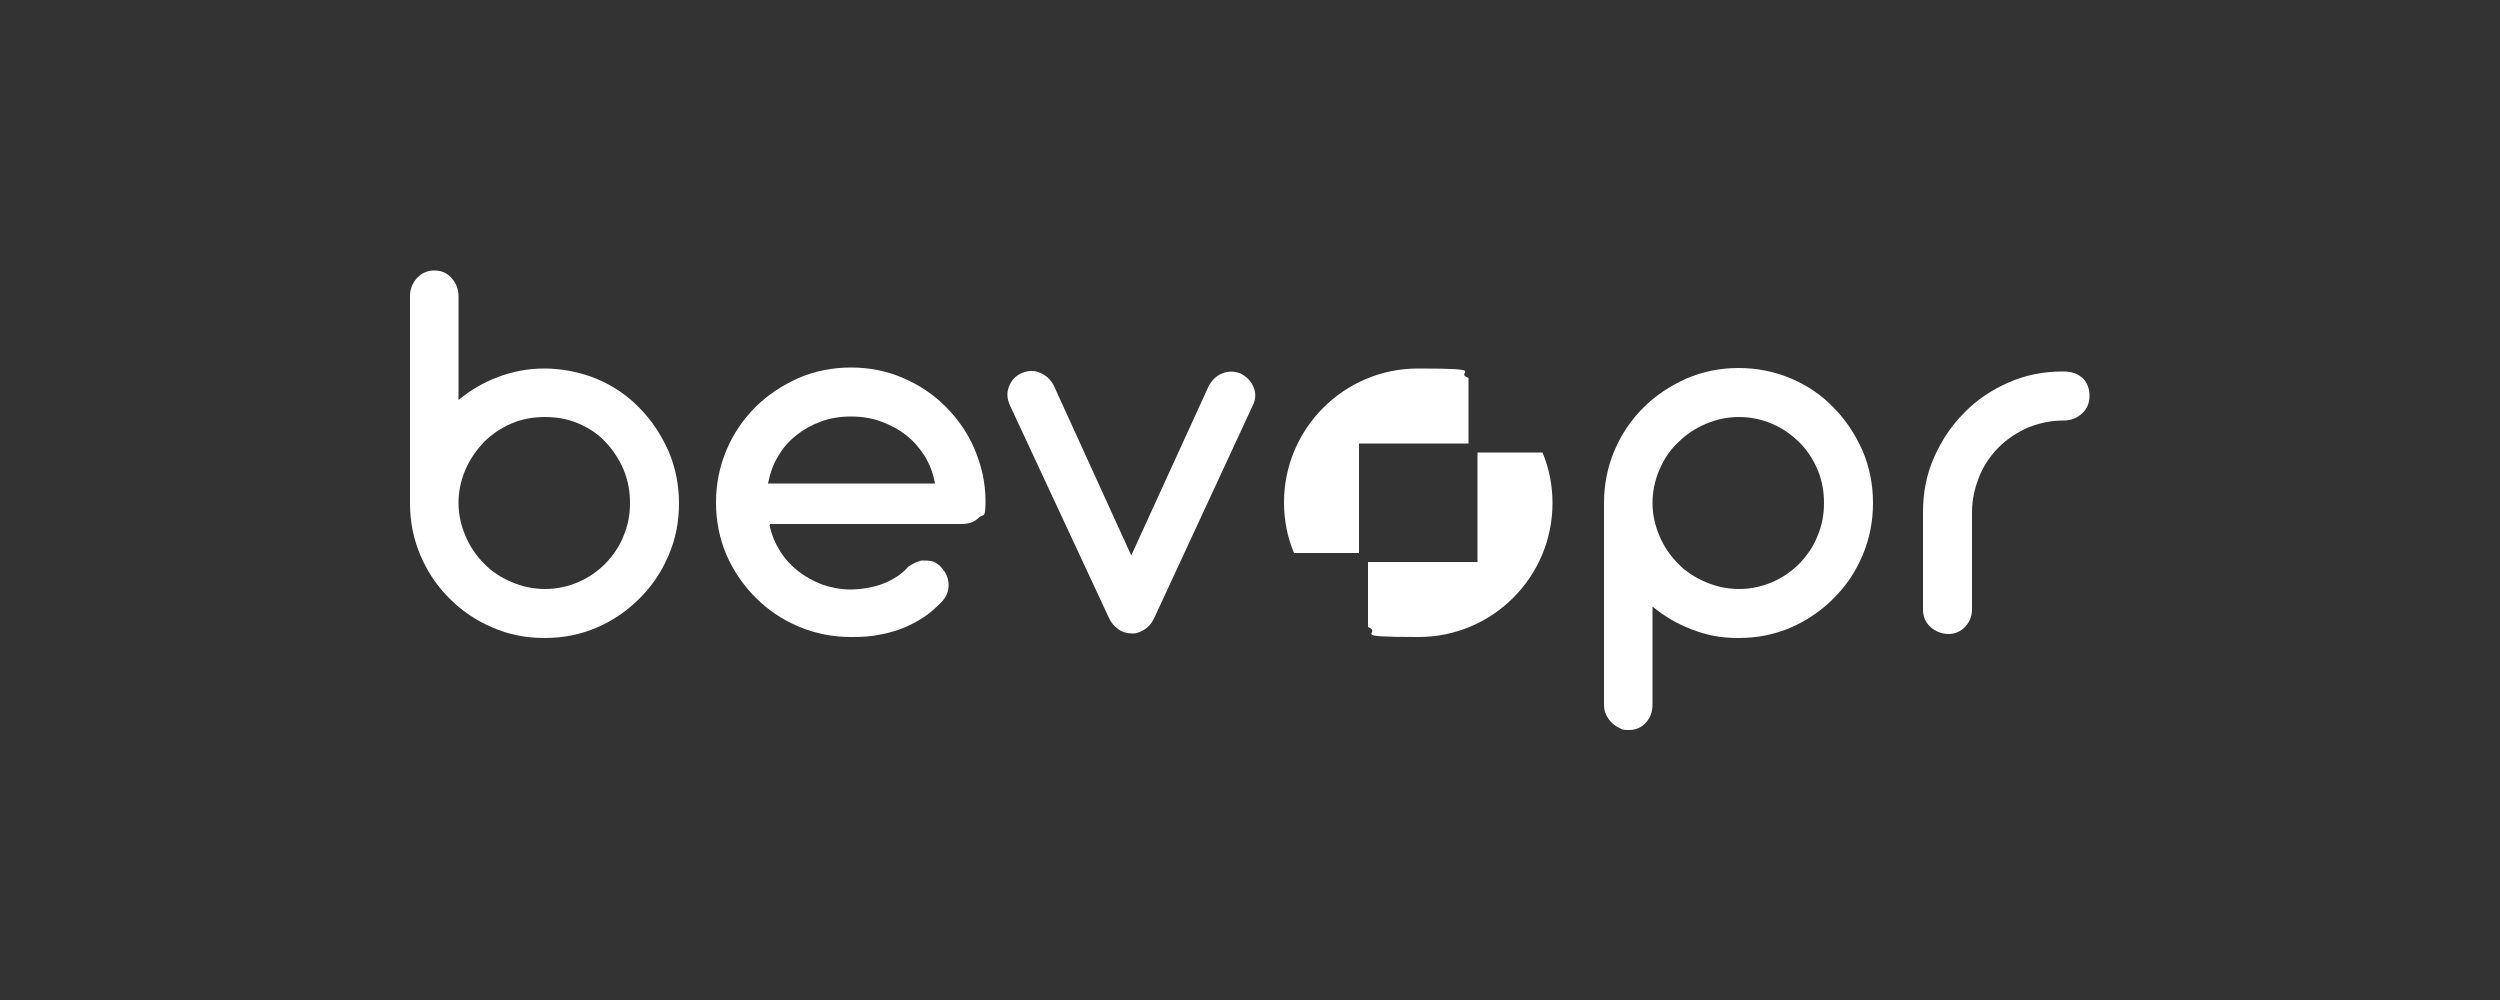
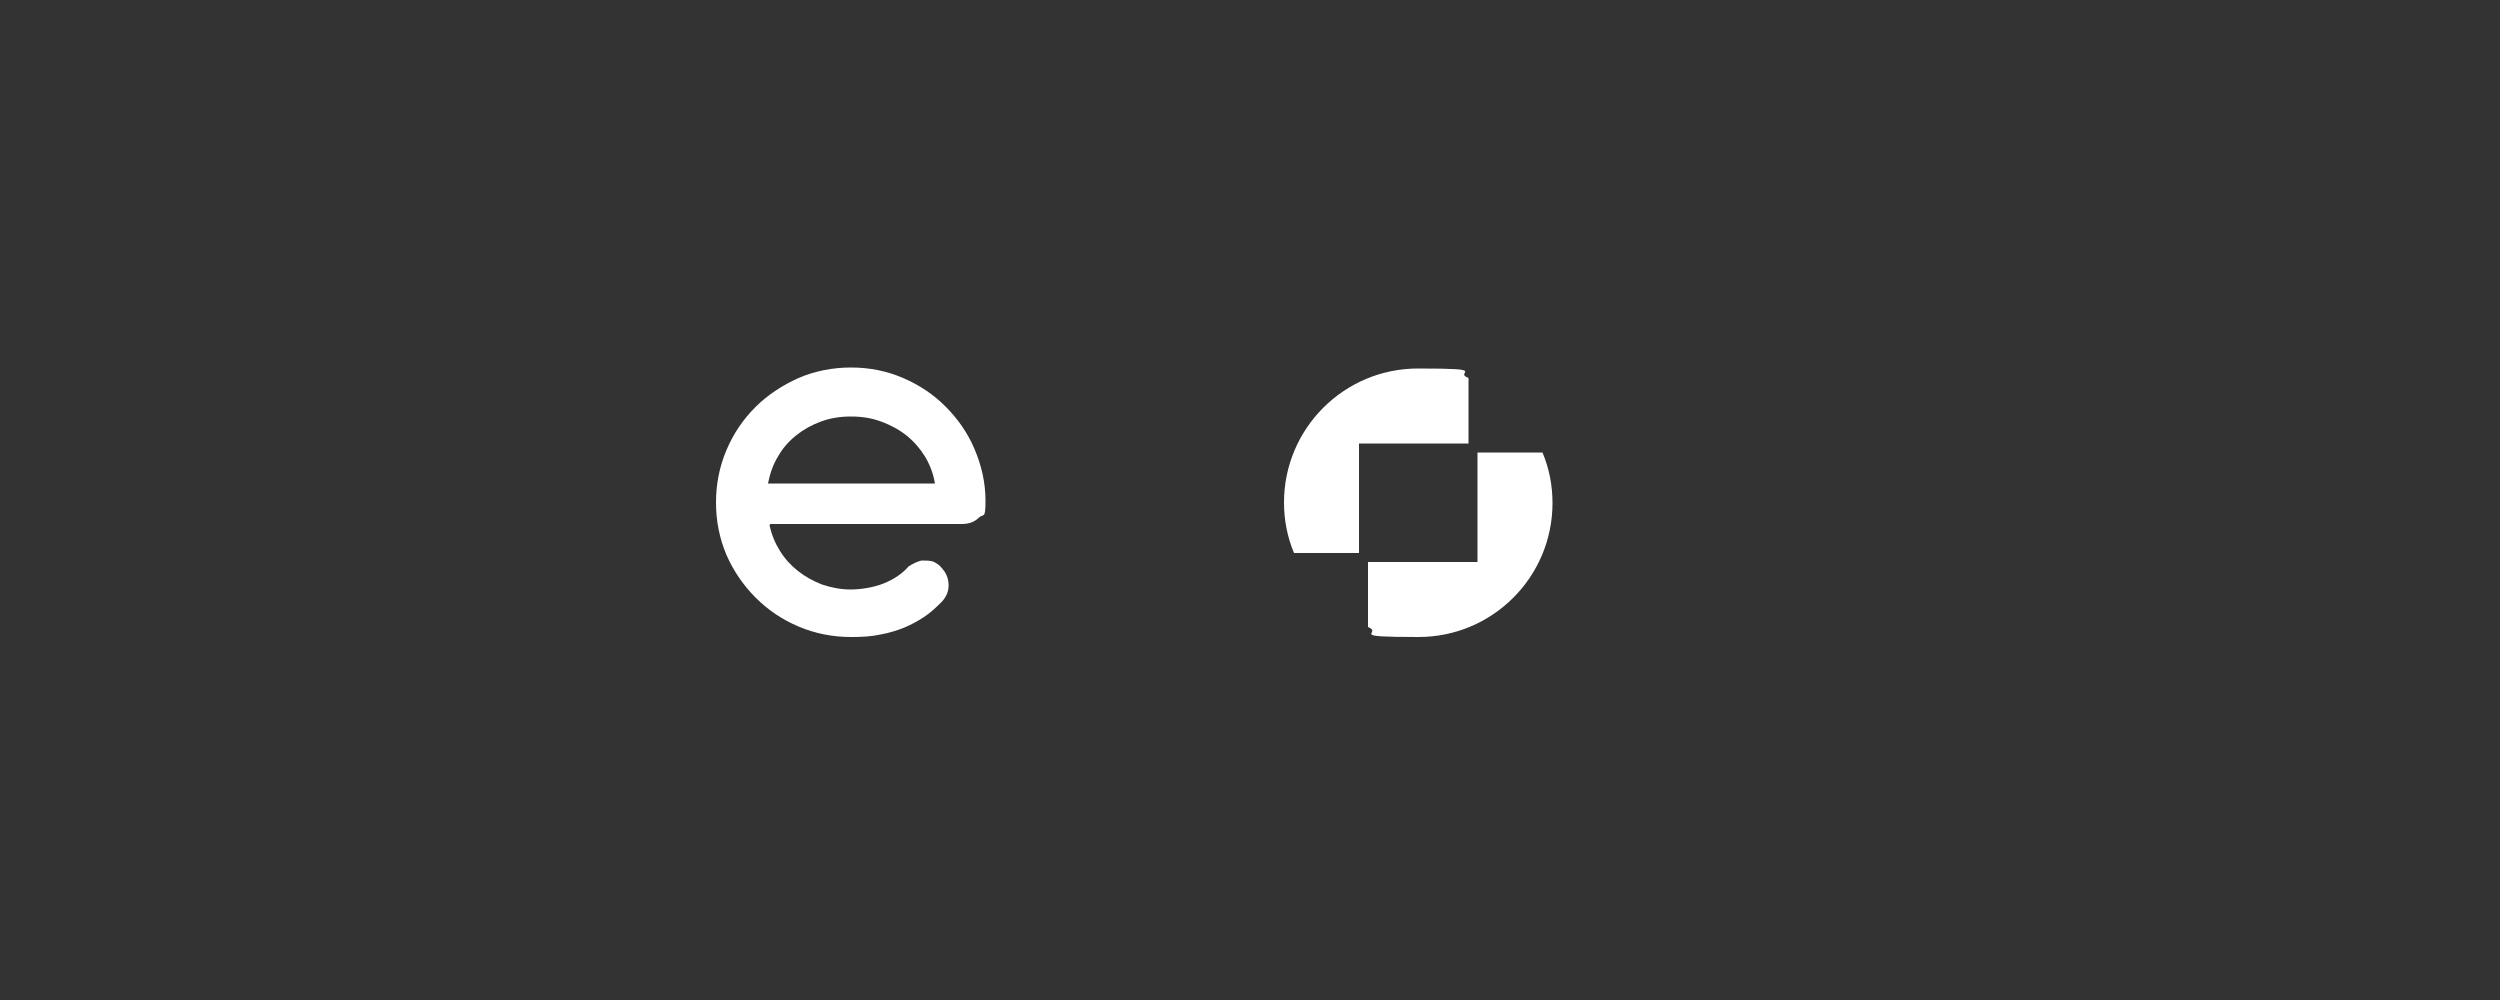
<svg xmlns="http://www.w3.org/2000/svg" id="Calque_1" version="1.1" viewBox="0 0 500 200">
  <rect x="0" y="0" width="500" height="200" fill="#333333" stroke="none" />
  <defs>
    <style>
      .st0, .st1, .st2 {
        fill: #fff;
      }

      .st1, .st2 {
        fill-rule: evenodd;
      }

      .st2 {
        isolation: isolate;
      }
    </style>
  </defs>
-   <path class="st0" d="M82,100.5v-41.3c0-1.4.5-2.6,1.4-3.6s2.1-1.5,3.5-1.5,2.5.5,3.4,1.5,1.4,2.2,1.4,3.6v20.8c2.4-2,5-3.5,7.9-4.6s6-1.7,9.3-1.7,7.2.7,10.5,2.1,6.1,3.3,8.5,5.8c2.4,2.4,4.3,5.3,5.8,8.6,1.4,3.3,2.1,6.8,2.1,10.5s-.7,7.2-2.1,10.4c-1.4,3.3-3.3,6.1-5.8,8.6s-5.3,4.4-8.5,5.8c-3.3,1.4-6.7,2.1-10.5,2.1s-7.2-.7-10.4-2.1c-3.3-1.4-6.1-3.3-8.6-5.8s-4.4-5.3-5.8-8.6c-1.4-3.3-2.1-6.7-2.1-10.4h0v-.2ZM91.7,100.6c0,2.3.5,4.5,1.4,6.6s2.1,3.9,3.7,5.5c1.5,1.6,3.4,2.8,5.5,3.7,2.1.9,4.3,1.4,6.7,1.4s4.6-.5,6.7-1.4,3.9-2.2,5.4-3.7c1.5-1.6,2.8-3.4,3.6-5.5.9-2.1,1.3-4.3,1.3-6.6s-.4-4.6-1.3-6.7-2.1-3.9-3.6-5.5-3.3-2.8-5.4-3.7c-2.1-.9-4.3-1.3-6.7-1.3s-4.6.4-6.7,1.3-3.9,2.1-5.5,3.7c-1.5,1.6-2.8,3.4-3.7,5.5-.9,2.1-1.4,4.3-1.4,6.7h0Z" />
  <path class="st0" d="M153.9,105c.4,1.9,1.1,3.6,2.1,5.2s2.2,2.9,3.6,4,3,2,4.8,2.7c1.8.6,3.7,1,5.7,1s4.6-.4,6.6-1.2c2-.8,3.7-1.9,5-3.4.9-.6,1.8-1,2.6-1.2.8,0,1.6,0,2.3.2.5.2.9.5,1.3.8.4.4.7.8,1,1.2.6.9.9,2,.8,3.2s-.7,2.3-1.8,3.3c-.9.9-1.9,1.8-3.1,2.6-1.2.8-2.5,1.5-3.9,2.1-1.5.6-3.1,1.1-4.8,1.4-1.8.4-3.7.5-5.9.5-3.7,0-7.2-.7-10.5-2.1s-6.1-3.3-8.6-5.8c-2.4-2.4-4.4-5.3-5.8-8.5-1.4-3.3-2.1-6.8-2.1-10.5s.7-7.2,2.1-10.5c1.4-3.3,3.3-6.1,5.8-8.6,2.4-2.4,5.3-4.3,8.6-5.8,3.3-1.4,6.8-2.1,10.5-2.1s7.2.7,10.4,2.1c3.3,1.4,6.1,3.3,8.5,5.7,2.4,2.4,4.4,5.2,5.8,8.5s2.2,6.7,2.2,10.4-.4,2.5-1.3,3.3c-.9.9-2,1.3-3.5,1.3h-38.3v.2ZM187,96.8c-.3-2-1-3.8-2-5.5-1-1.6-2.2-3-3.7-4.2s-3.2-2.1-5.1-2.8c-1.9-.7-3.9-1-6-1s-4.1.3-6,1-3.5,1.6-5,2.8c-1.5,1.2-2.7,2.6-3.6,4.2-1,1.6-1.6,3.4-2,5.4h33.4Z" />
-   <path class="st0" d="M226.2,111.2l15.5-33.9c.6-1.2,1.5-2.1,2.7-2.6s2.4-.5,3.7,0c1.2.6,2.1,1.5,2.6,2.7s.5,2.5-.2,3.8l-19.7,42.5c-.5,1-1.1,1.7-1.9,2.2-.8.5-1.6.8-2.3.8-1.2,0-2.2-.3-3-.9s-1.4-1.3-1.8-2.2l-19.8-42.5c-.6-1.3-.7-2.6-.2-3.8.5-1.3,1.4-2.2,2.6-2.7s2.5-.6,3.7,0c1.2.5,2.1,1.4,2.7,2.6l15.5,34h-.1Z" />
-   <path class="st0" d="M412.7,84.1h0c-2.5,0-4.8.5-7.1,1.4-2.2,1-4.2,2.3-5.8,3.9-1.7,1.7-3,3.6-3.9,5.8s-1.5,4.6-1.5,7.2v19.5c0,1.4-.5,2.5-1.4,3.5-.9.9-2,1.4-3.3,1.4s-2.6-.5-3.6-1.4-1.5-2.1-1.5-3.5v-19.5c0-3.9.7-7.5,2.2-10.9s3.5-6.4,6-8.9c2.5-2.6,5.5-4.6,8.9-6.1s7-2.2,10.8-2.2h.3c1.6,0,2.9.5,3.8,1.4s1.3,2.1,1.3,3.5-.5,2.6-1.5,3.5-2.2,1.4-3.6,1.4h-.2.1Z" />
-   <path class="st0" d="M320.8,100.6c0-3.7.7-7.2,2.1-10.5s3.3-6.1,5.8-8.6c2.4-2.4,5.3-4.3,8.6-5.8,3.3-1.4,6.7-2.1,10.4-2.1s7.2.7,10.5,2.1,6.1,3.3,8.5,5.8c2.4,2.4,4.3,5.3,5.8,8.6,1.4,3.3,2.1,6.8,2.1,10.5s-.7,7.2-2.1,10.5-3.3,6.1-5.8,8.6c-2.4,2.4-5.3,4.4-8.5,5.8-3.3,1.4-6.7,2.1-10.5,2.1s-6.4-.6-9.3-1.7-5.5-2.6-7.9-4.6v19.6c0,1.4-.4,2.6-1.3,3.6s-2,1.5-3.4,1.5-1.3-.1-1.9-.4c-.6-.3-1.1-.6-1.6-1.1s-.8-1-1.1-1.6c-.3-.6-.4-1.3-.4-2v-40.3h0ZM330.5,100.6c0,2.3.5,4.5,1.4,6.6s2.1,3.9,3.7,5.5c1.5,1.6,3.4,2.8,5.5,3.7s4.3,1.4,6.7,1.4,4.6-.5,6.7-1.4,3.9-2.2,5.4-3.7c1.5-1.6,2.8-3.4,3.6-5.5.9-2.1,1.3-4.3,1.3-6.6s-.4-4.6-1.3-6.7-2.1-3.9-3.6-5.4-3.3-2.8-5.4-3.7c-2.1-.9-4.3-1.4-6.7-1.4s-4.6.5-6.7,1.4-3.9,2.1-5.5,3.7c-1.6,1.5-2.8,3.3-3.7,5.4-.9,2.1-1.4,4.3-1.4,6.7h0Z" />
  <path class="st2" d="M295.5,90.5h13c1.3,3.1,2,6.5,2,10.1,0,14.8-12,26.8-26.8,26.8s-6.9-.7-10.1-2v-13h21.9v-21.9h0Z" />
  <path class="st1" d="M293.7,75.7v13h-21.9v21.9h-13c-1.3-3.1-2-6.5-2-10.1,0-14.8,12-26.8,26.8-26.8s6.9.7,10.1,1.9h0Z" />
</svg>